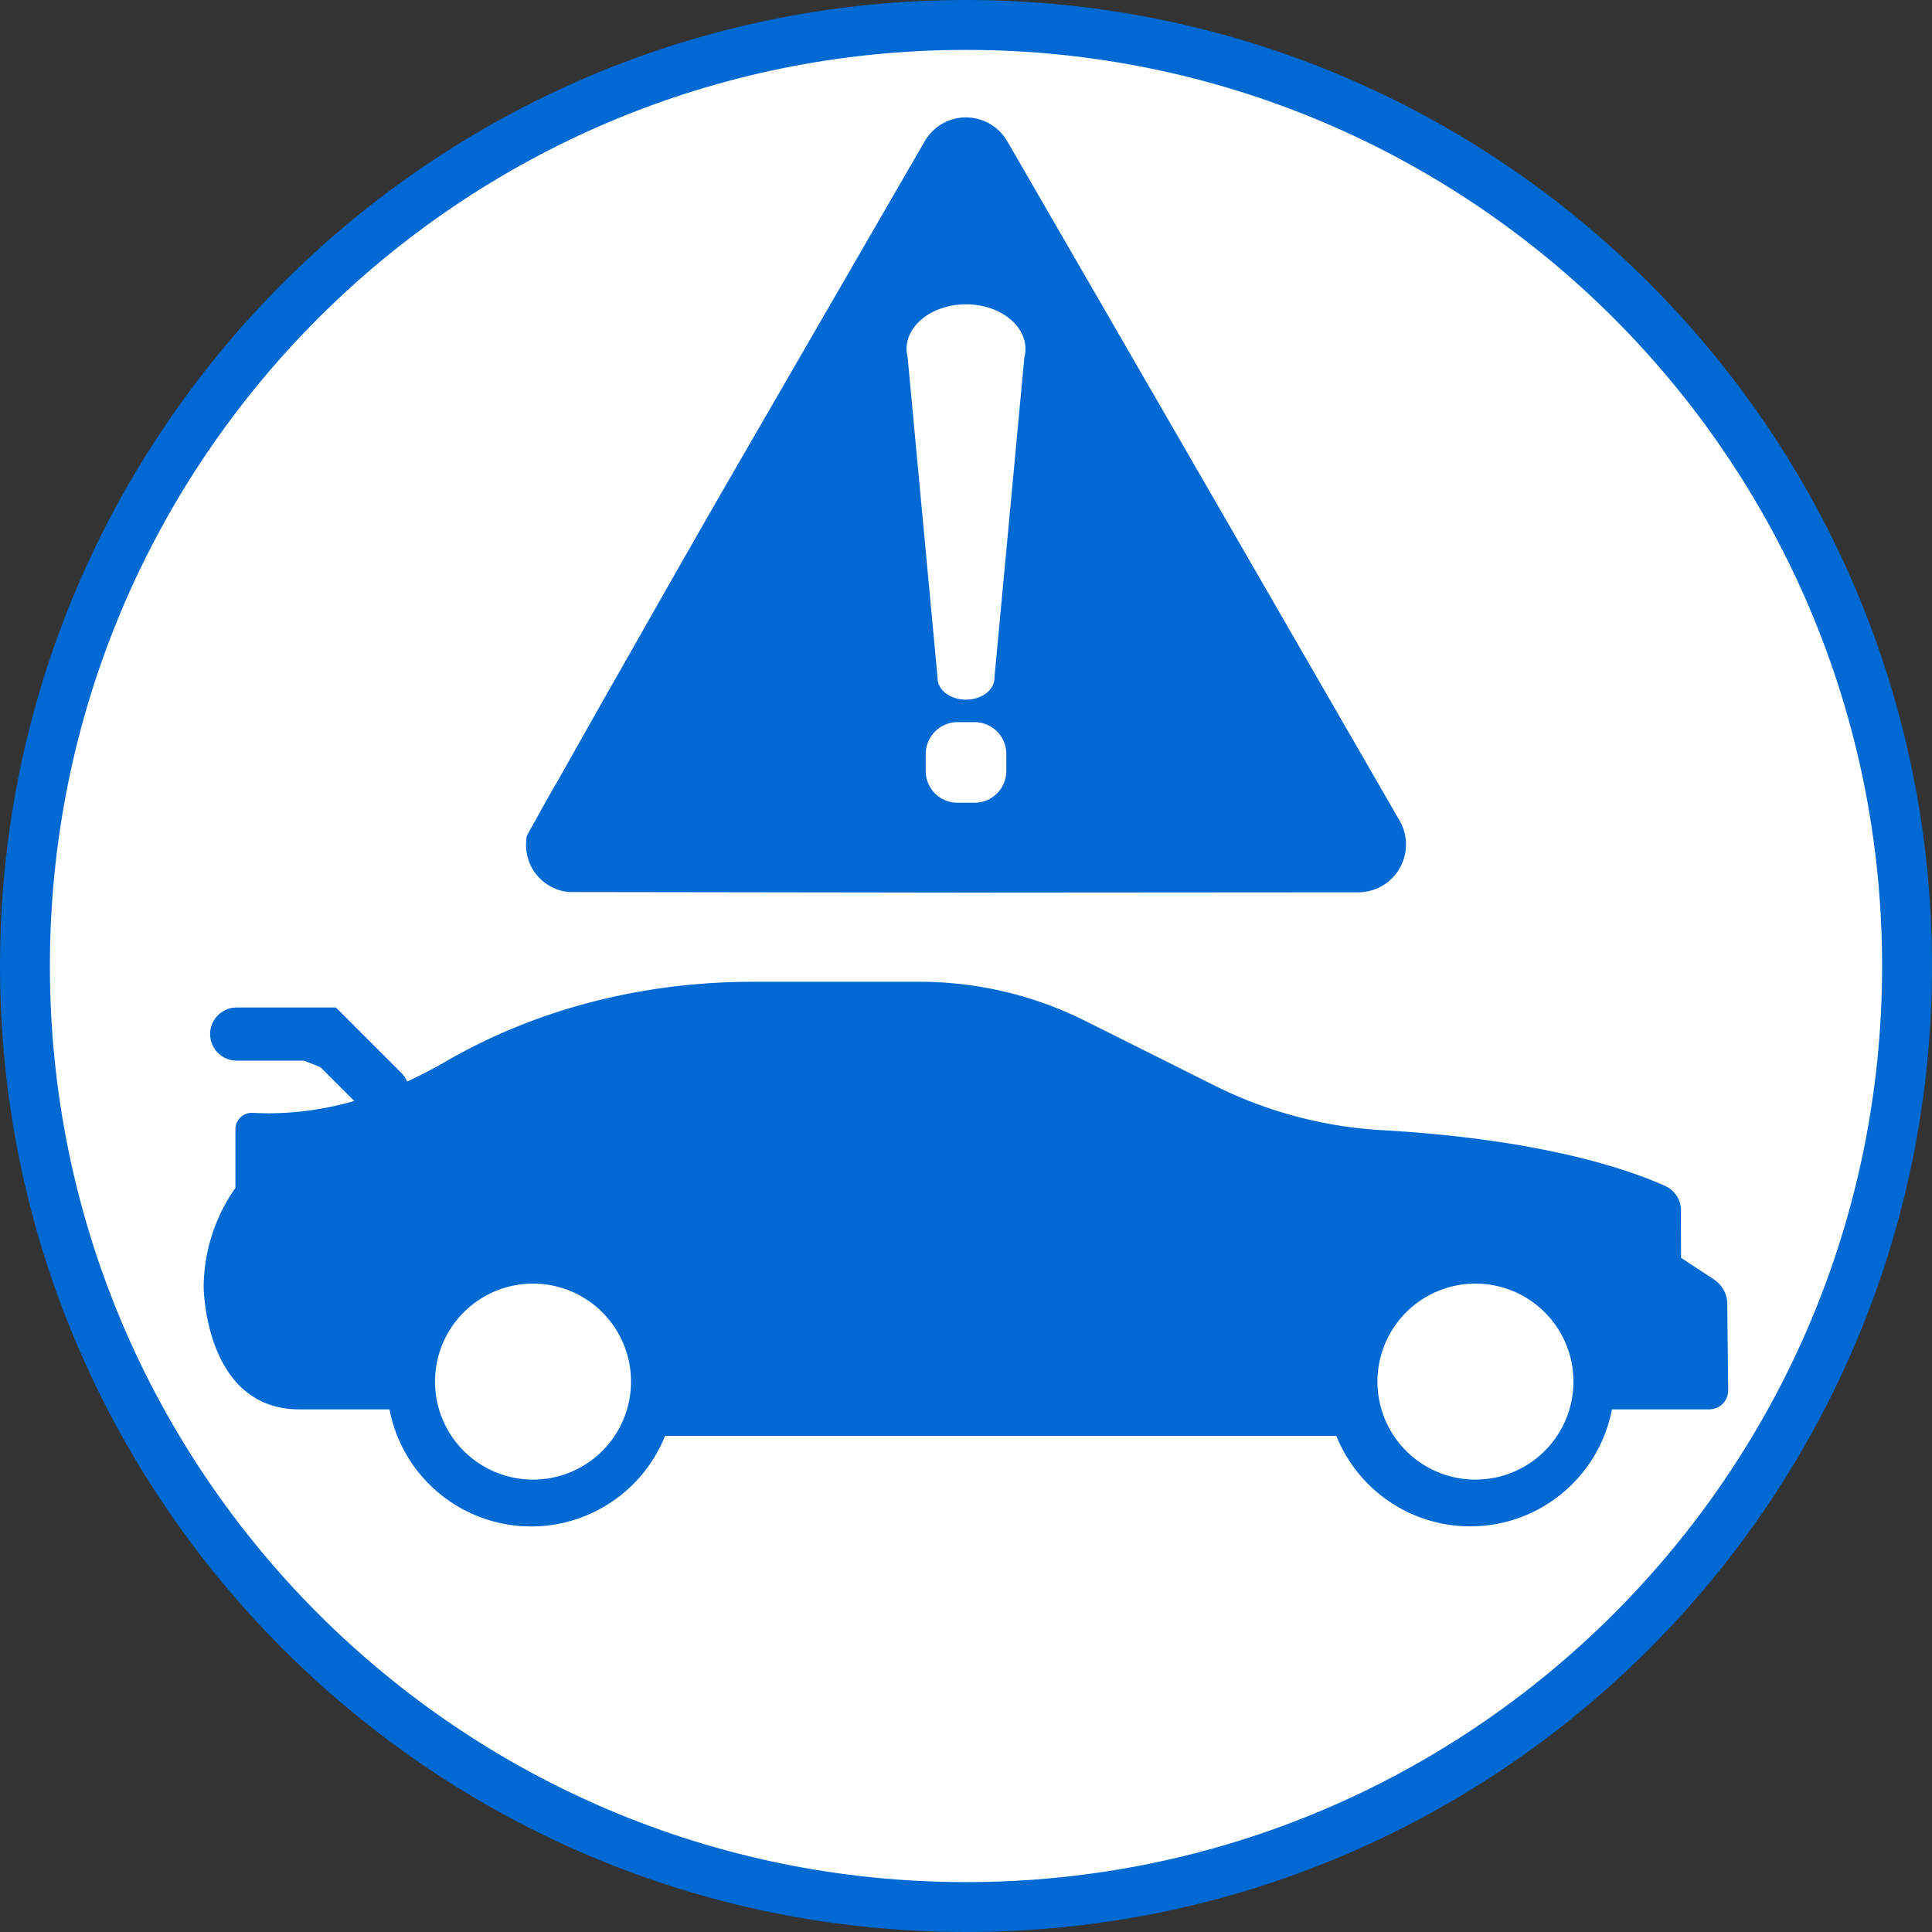
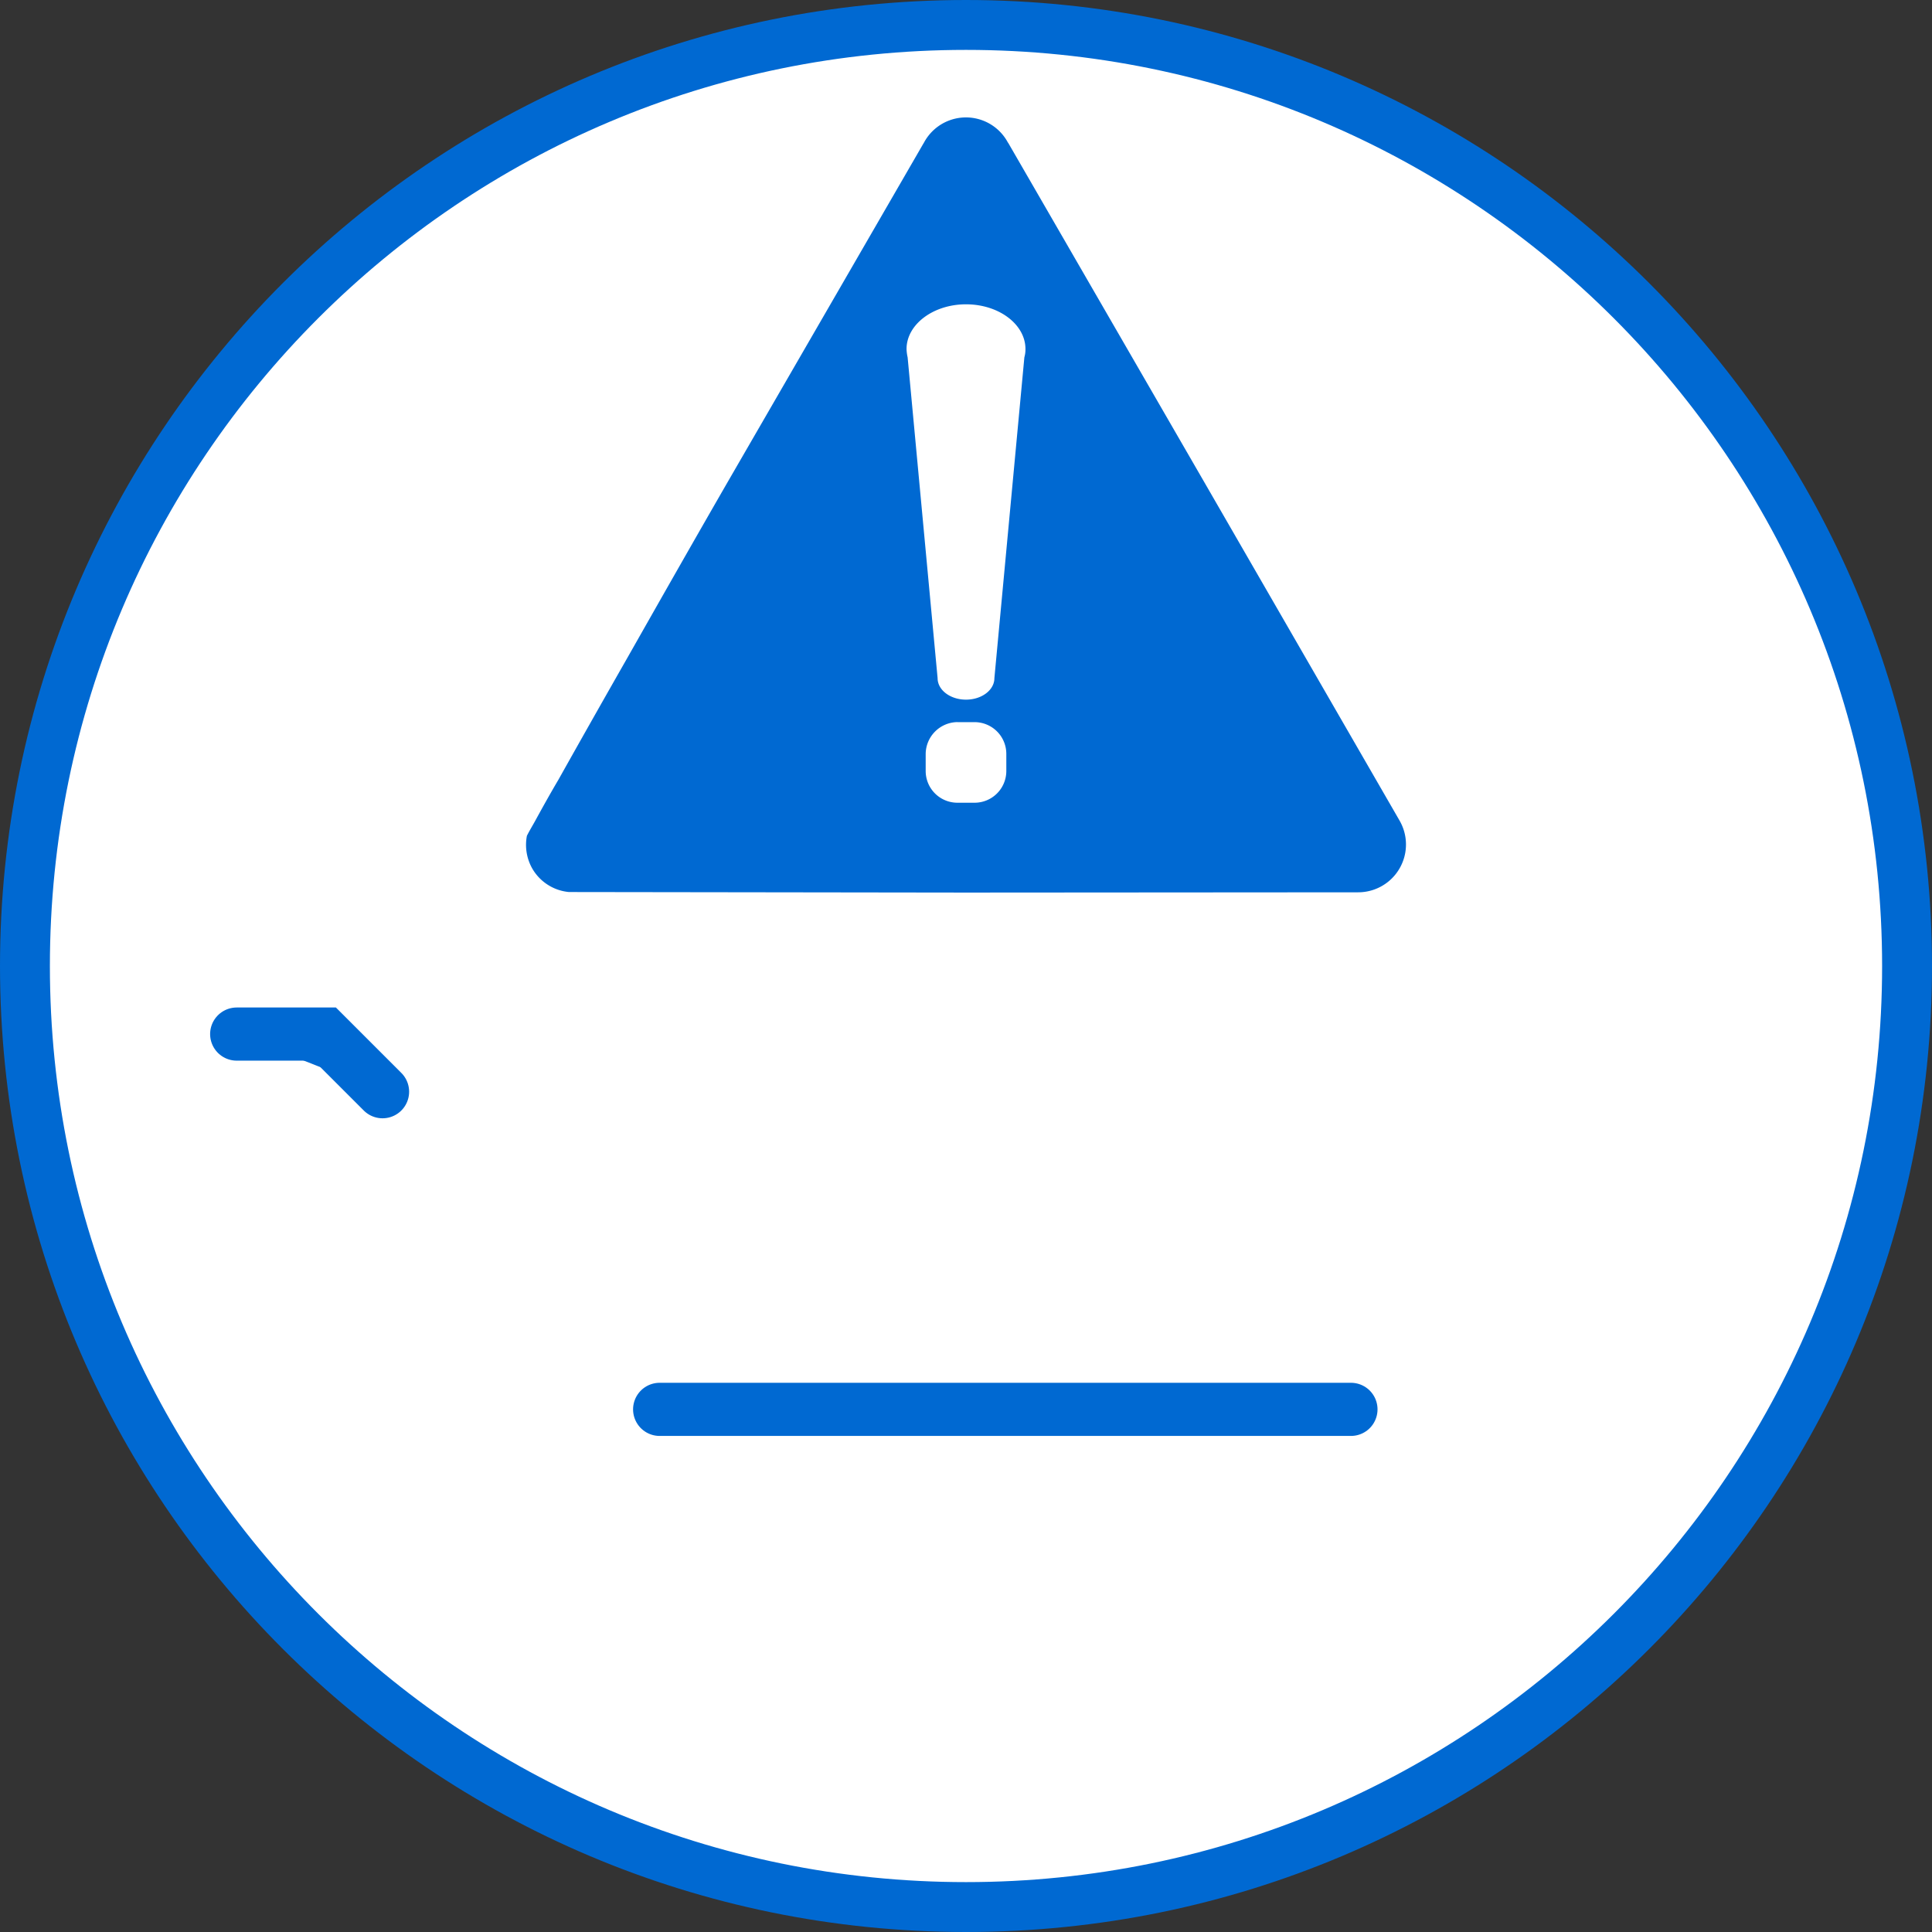
<svg xmlns="http://www.w3.org/2000/svg" id="Damage" viewBox="0 0 426 426">
  <rect x="0" y="0" width="426" height="426" fill="#333333" stroke="none" />
  <defs>
    <style>.cls-1,.cls-5{fill:#fff;}.cls-1,.cls-2{stroke:#0069d2;stroke-miterlimit:10;}.cls-1{stroke-width:11px;}.cls-2,.cls-3,.cls-4{fill:#0069d2;}.cls-2{stroke-linecap:round;stroke-width:11.72px;}.cls-4,.cls-5{fill-rule:evenodd;}</style>
  </defs>
  <path class="cls-1" d="M250,457.5c114.6,0,207.5-92.9,207.5-207.49S364.6,42.5,250,42.5,42.5,135.4,42.5,250,135.4,457.5,250,457.5Z" transform="translate(-37 -37)" />
  <polyline class="cls-2" points="84.35 240.72 71.64 228.01 52.19 228.01" />
  <line class="cls-2" x1="145.45" y1="310.76" x2="297.88" y2="310.76" />
-   <path class="cls-3" d="M417.86,325a6.59,6.59,0,0,0-2.88-5.85l-7.31-4.8-.05-9.83a5.9,5.9,0,0,0-3.42-6c-7.88-3.58-27.07-10.29-62.27-12.31A94.53,94.53,0,0,1,305,276.46L276.28,262.1a81.65,81.65,0,0,0-36.52-8.62H203c-23.76,0-47.33,5.74-67.88,17.67-11.23,6.52-25.93,12.14-42.41,11.23a3.61,3.61,0,0,0-3.8,3.63v12.92a38.37,38.37,0,0,0-7,21.76s.12,27.07,21.16,27.07h19.81a31.81,31.81,0,0,0,62.48,0H329.94a31.82,31.82,0,0,0,62.49,0h21.45a4.18,4.18,0,0,0,4.18-4.22ZM154.54,363.25a21.61,21.61,0,1,1,21.6-21.6A21.6,21.6,0,0,1,154.54,363.25Zm207.79,0a21.61,21.61,0,1,1,21.61-21.6A21.61,21.61,0,0,1,362.33,363.25Z" transform="translate(-37 -37)" />
  <path class="cls-4" d="M162.45,233.69l87.53.12,86.46-.06a10.54,10.54,0,0,0,9.15-15.83L302.36,143,259.31,68.51l-.06-.06a10.49,10.49,0,0,0-18.55.06l-.11.17-43,74.36c-7.56,13.11-15,26.22-22.44,39.33q-7.53,13.2-15,26.52c-1.77,3-3.49,6.08-5.2,9.21-.59,1.06-1.24,2.13-1.77,3.19a10.58,10.58,0,0,0,1.18,7.21,10.43,10.43,0,0,0,8.09,5.19Z" transform="translate(-37 -37)" />
  <path class="cls-5" d="M250,104.1c7.26,0,13.11,4.43,13.11,9.86a6.4,6.4,0,0,1-.24,1.83h0l-6.61,70.75h0c0,2.6-2.78,4.73-6.26,4.73s-6.26-2.13-6.26-4.73h0l-6.61-70.75h0a9.57,9.57,0,0,1-.24-1.83c0-5.43,5.9-9.86,13.11-9.86Zm6.26,82.44-12.52,0" transform="translate(-37 -37)" />
  <path class="cls-5" d="M248.11,196.23h3.78a7,7,0,0,1,7,7V207a7,7,0,0,1-7,7h-3.78a7,7,0,0,1-7-7v-3.78a7.09,7.09,0,0,1,7-7Z" transform="translate(-37 -37)" />
</svg>